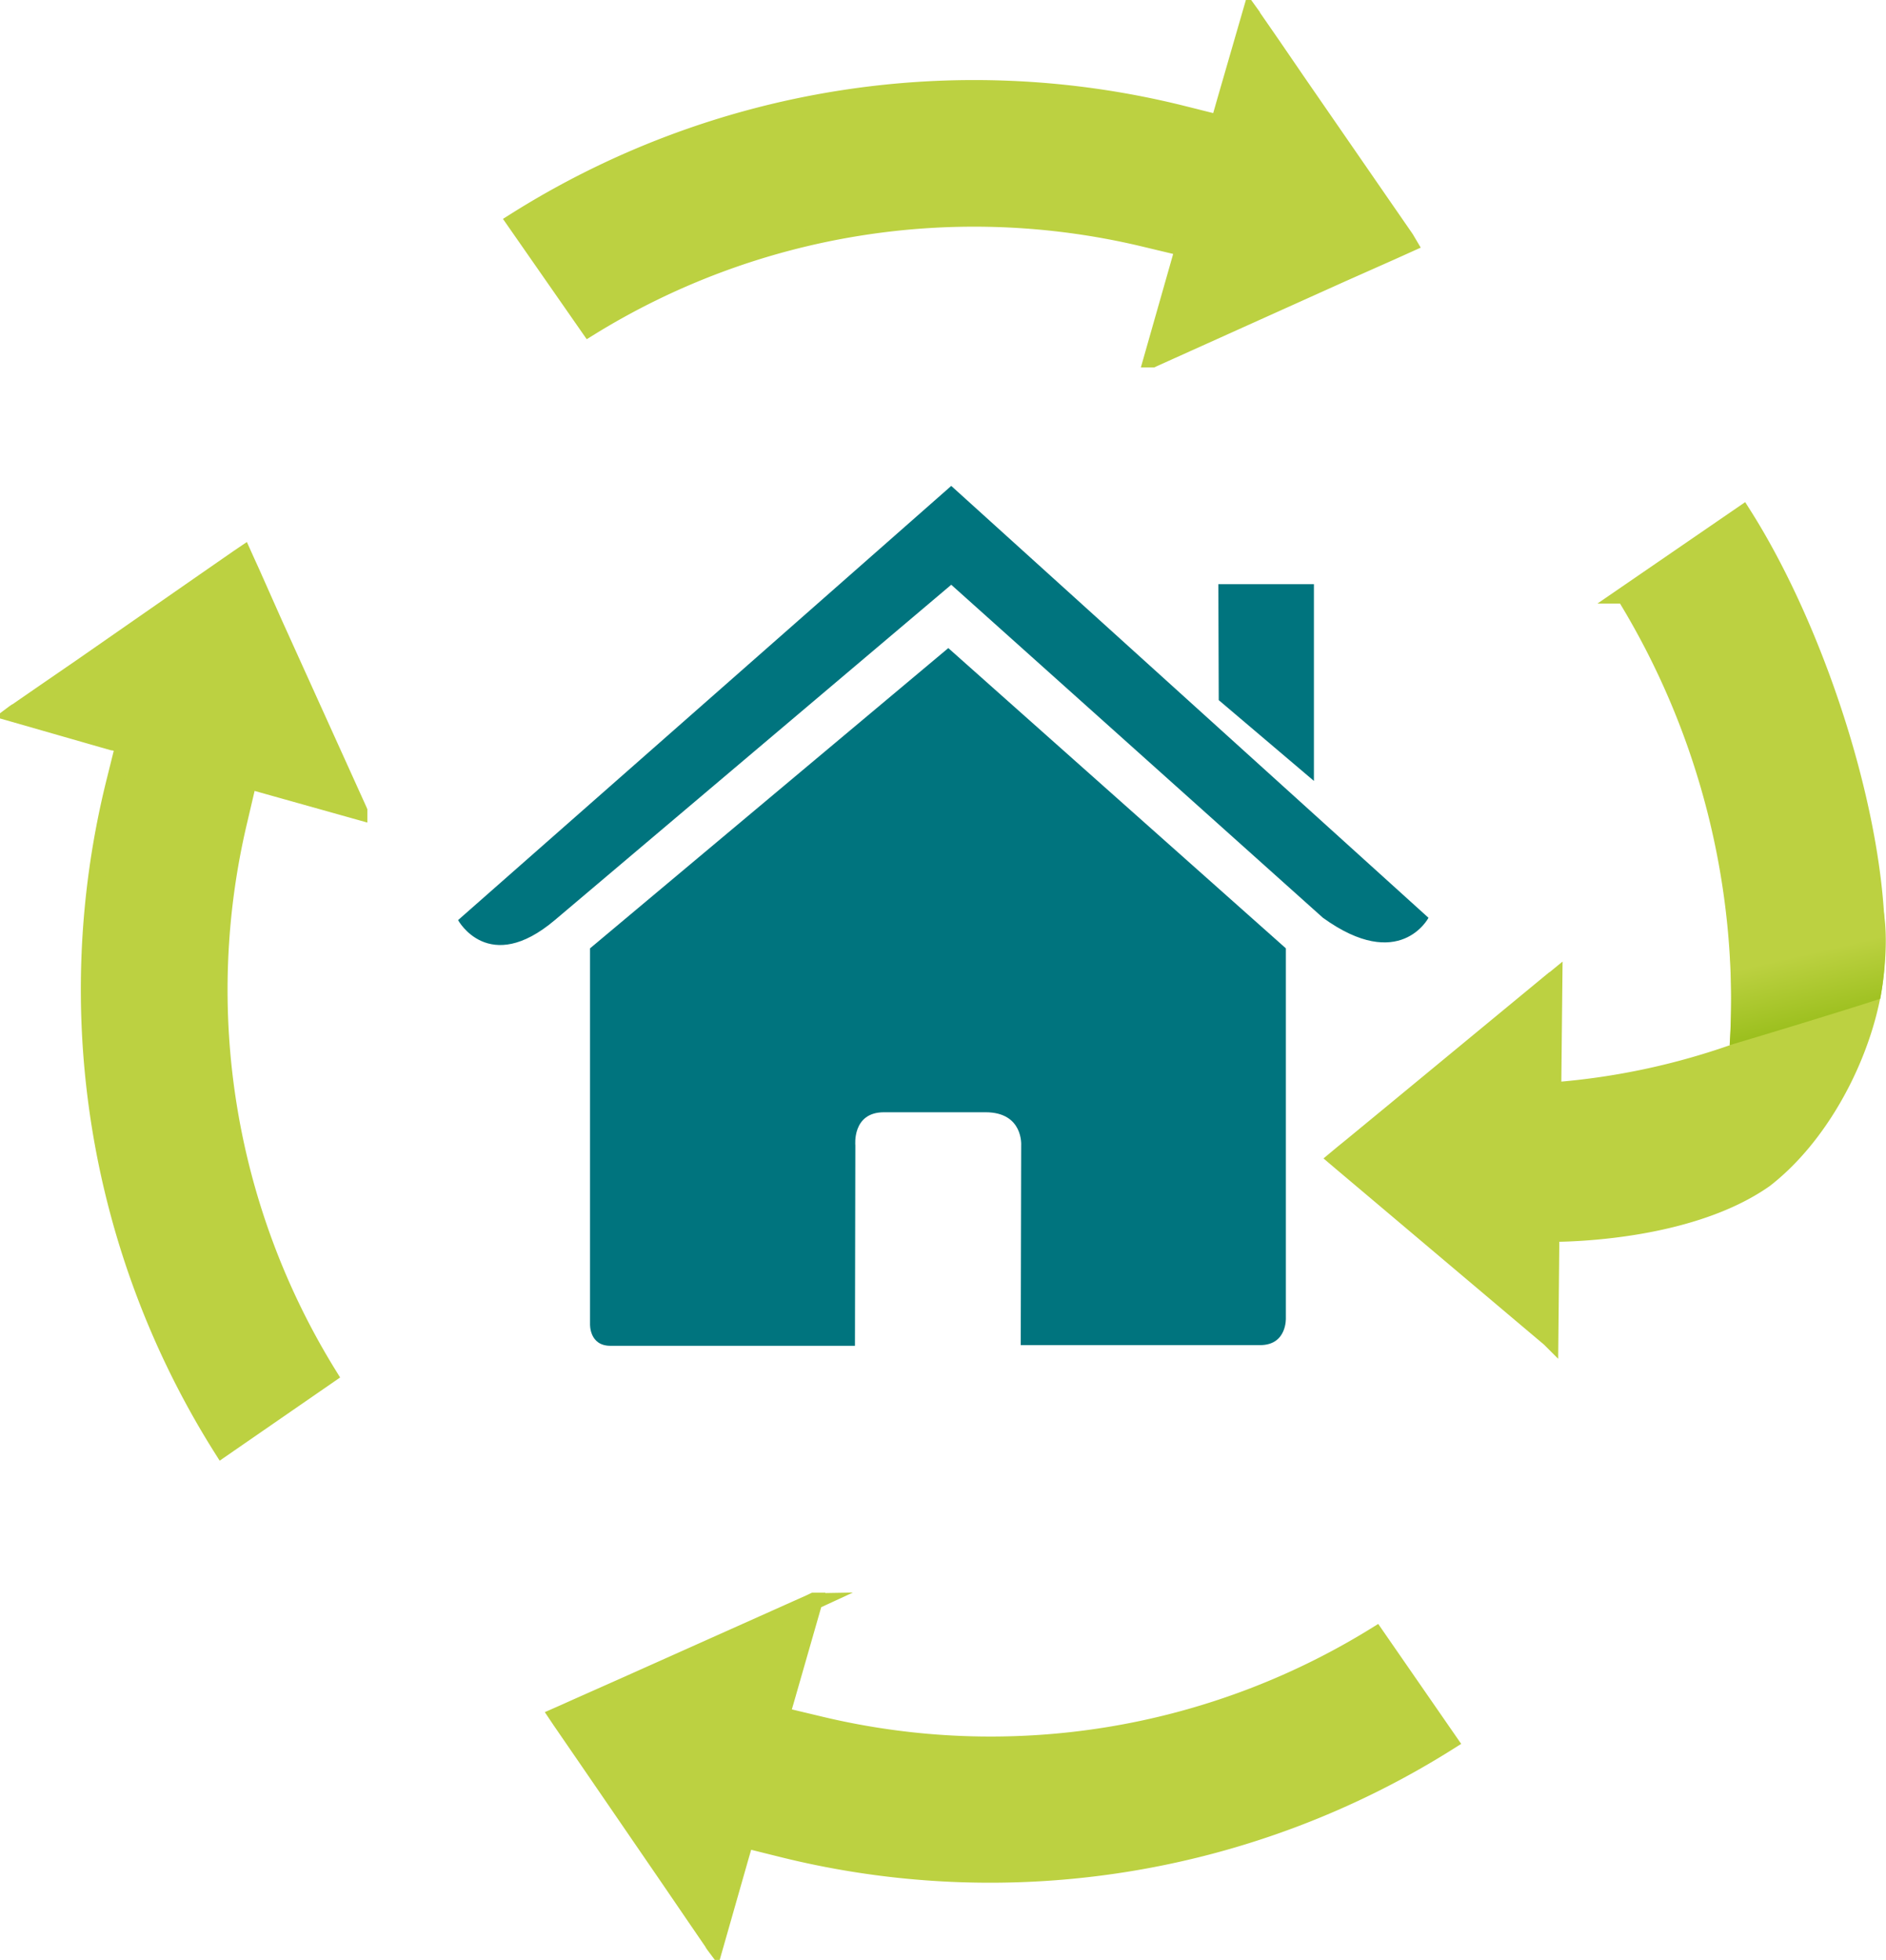
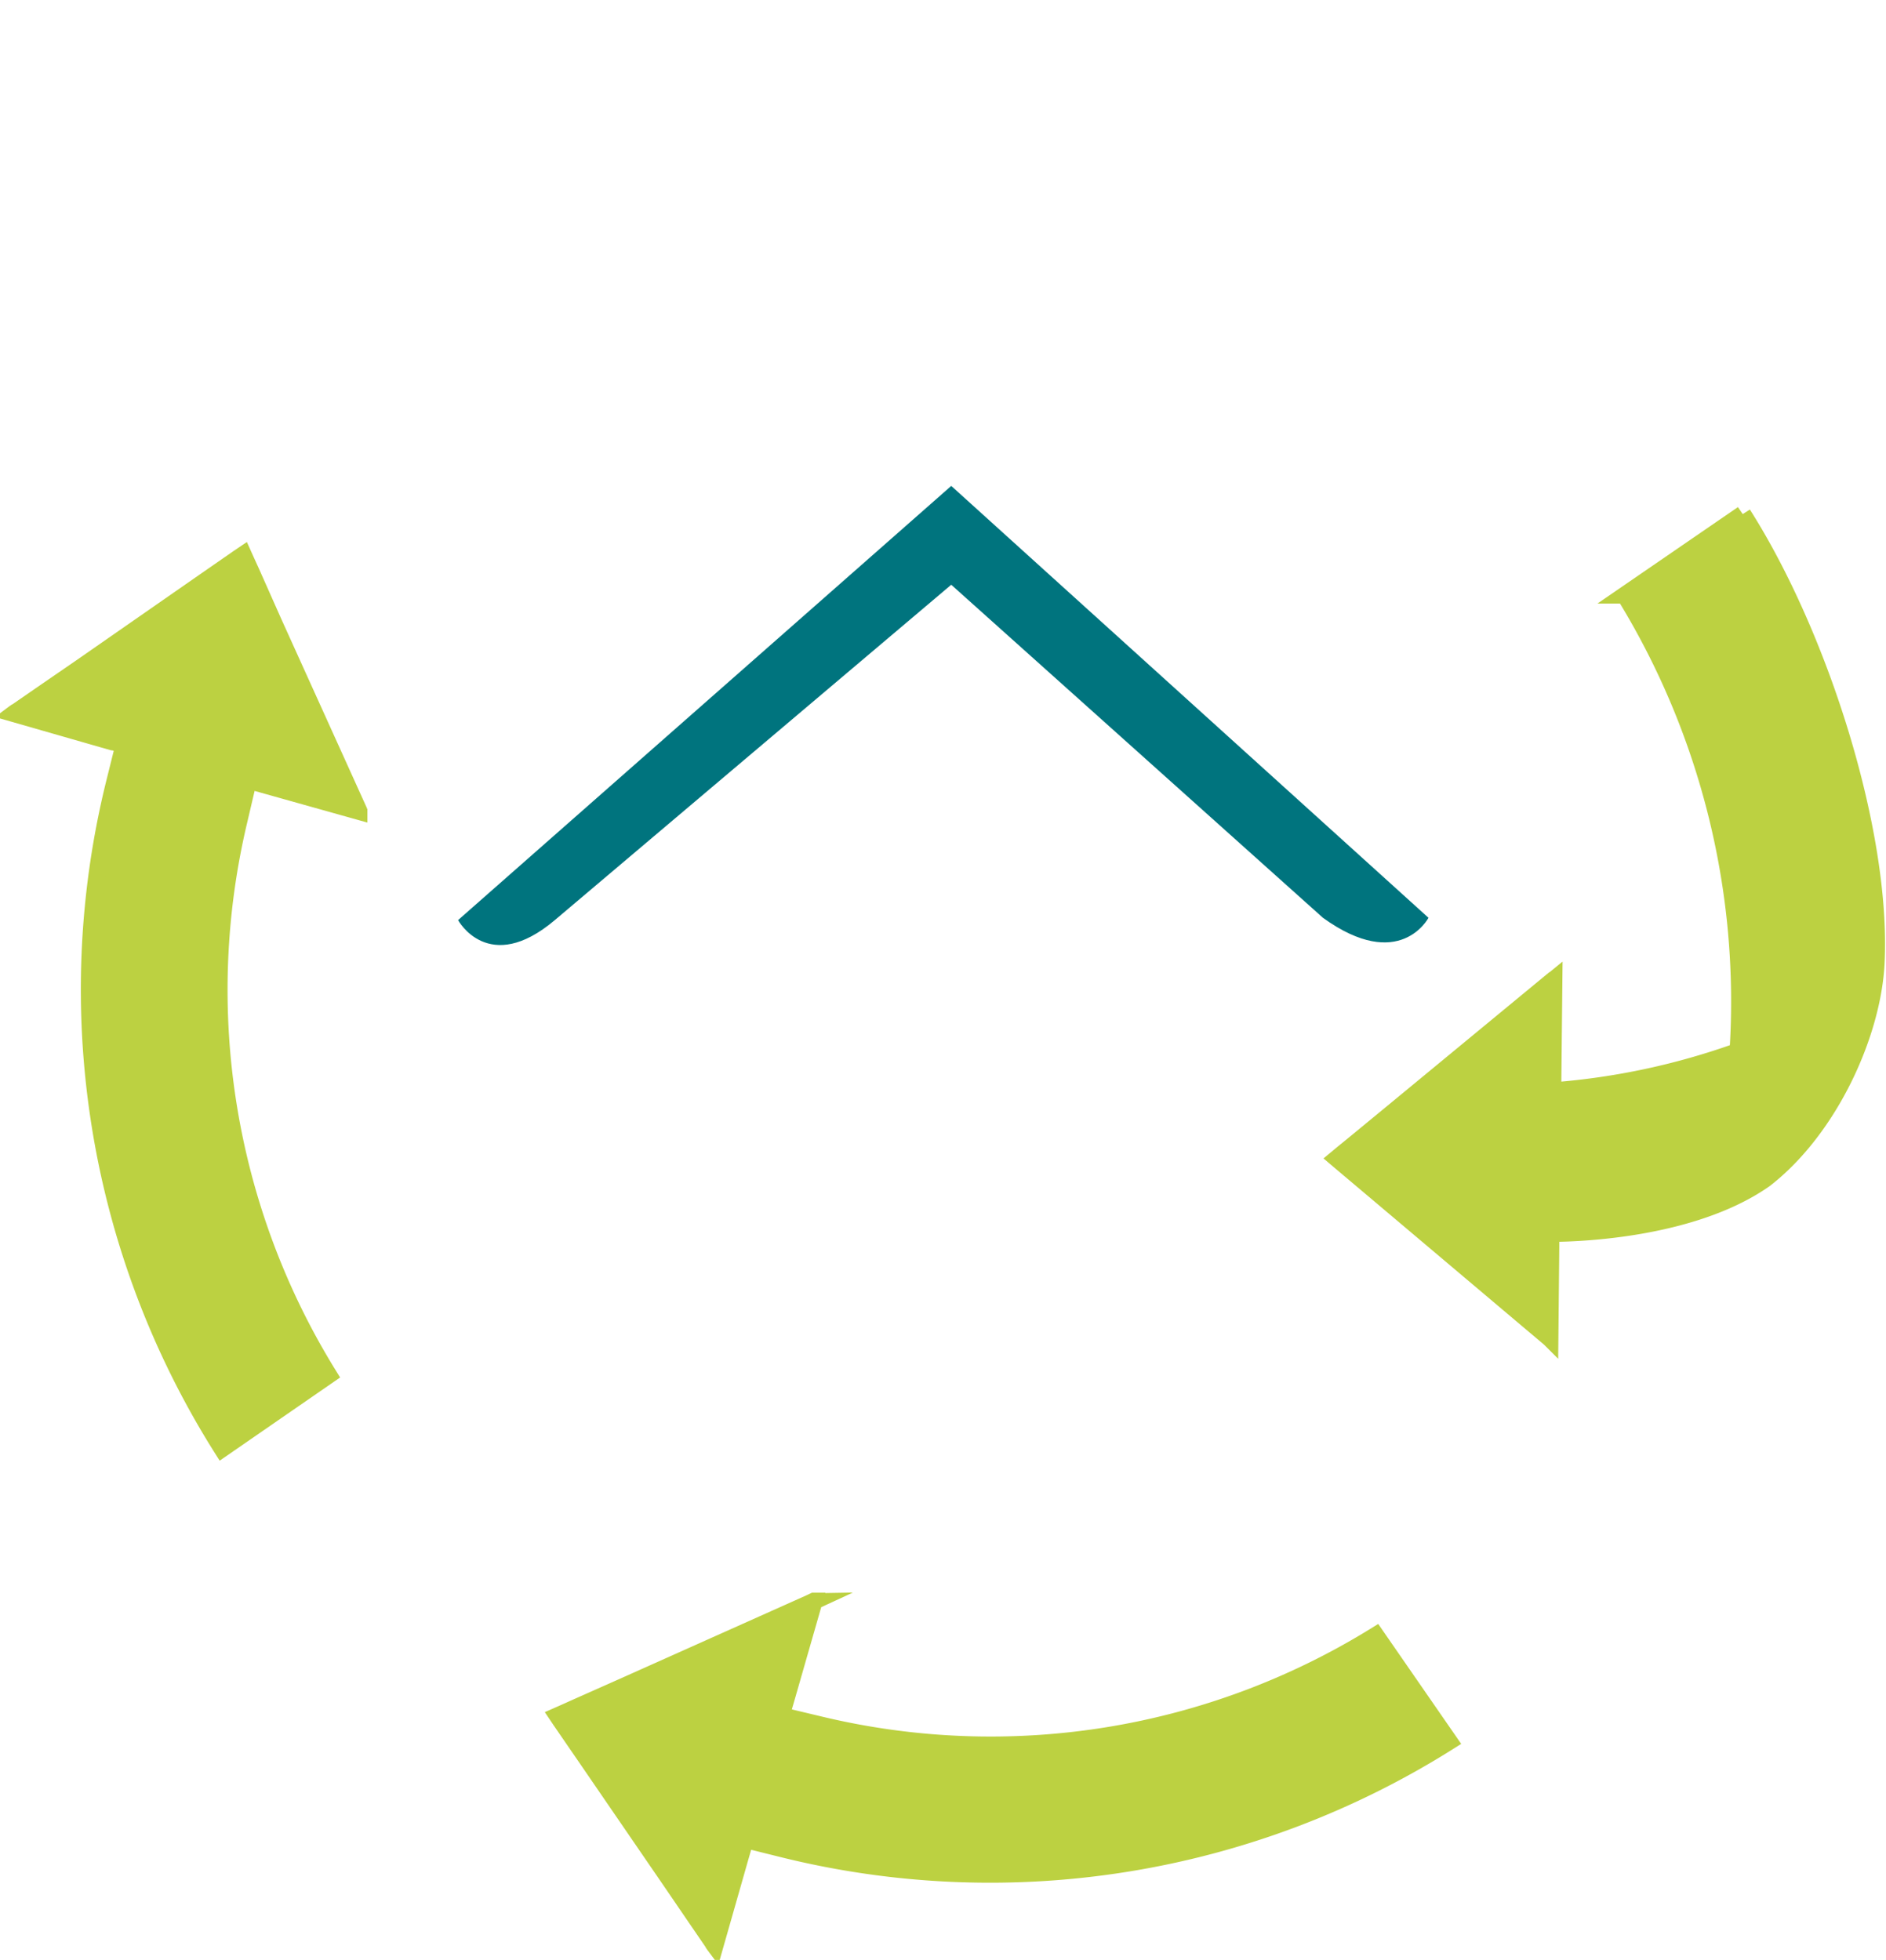
<svg xmlns="http://www.w3.org/2000/svg" viewBox="0 0 334.12 347.2">
  <defs>
    <style>.cls-1{fill:#00747e;}.cls-2{fill:#bcd141;stroke:#bcd141;stroke-miterlimit:10;stroke-width:3px;}.cls-3{fill:url(#Unbenannter_Verlauf_16);}.cls-4{fill:url(#Unbenannter_Verlauf_71);}</style>
    <linearGradient id="Unbenannter_Verlauf_16" x1="322.36" y1="182.89" x2="317.71" y2="162.77" gradientUnits="userSpaceOnUse">
      <stop offset="0" stop-color="#0b6066" />
      <stop offset="0.61" stop-color="#00747e" />
    </linearGradient>
    <linearGradient id="Unbenannter_Verlauf_71" x1="322.01" y1="181.56" x2="317.32" y2="161.25" gradientUnits="userSpaceOnUse">
      <stop offset="0" stop-color="#9bbf1d" />
      <stop offset="0.61" stop-color="#bcd141" />
    </linearGradient>
  </defs>
  <g id="Ebene_2" data-name="Ebene 2">
    <g id="Ebene_1-2" data-name="Ebene 1">
-       <path class="cls-1" d="M104.53,234.57s-.16,3.84,3.6,3.84l43.33,0,.07-35.51s-.61-5.86,5.07-5.86h18c6.72,0,6.31,5.86,6.31,5.86l-.08,35.39h42.42c4.77,0,4.55-4.78,4.55-4.78V168L168,114.81,104.53,168Z" />
      <path class="cls-1" d="M81.15,163s5.39,9.93,17.14,0l70.23-59.41,65.85,59c13.6,9.81,18.7,0,18.7,0L168.52,86.08Z" />
-       <polygon class="cls-1" points="232.77 103.49 215.84 103.49 215.91 124.03 232.77 138.34 232.77 103.49" />
-       <path class="cls-2" d="M249,42.26l-4.7-6.8L229.72,14.34,225.38,8,221.7,2.68l0-.05-.13-.18,0,0,0,0L217.07,18l-.55,1.93-.05.17-.27.93v0l-.13.44-.11.37v0l-6.51-1.63a152.4,152.4,0,0,0-118.22,19l13.13,18.86A129.48,129.48,0,0,1,202.64,42.2l7.06,1.69-.09.33-.31,1.09-.13.47L204.1,63.59l.05,0,.21-.1h0l33.15-14.93,9-4,1.62-.73,1.42-.64Z" />
      <path class="cls-2" d="M42.35,145.3,44,138.25l.2.05,1.09.31.47.13,17.82,5v-.05l-.1-.21v-.05l-15-33.13-4-9-.74-1.62-.64-1.42-.87.59-6.79,4.71L14.33,118.24,8,122.59l-5.34,3.69-.05,0-.1.07-.08.06,0,0,0,0L18,130.88l1.93.55.17,0,.93.27h0l.44.13.37.11h0l.12,0-1.61,6.48a152.4,152.4,0,0,0,19,118.22L58.23,243.6A129.62,129.62,0,0,1,42.35,145.3Z" />
      <path class="cls-2" d="M243.74,289.71a129.6,129.6,0,0,1-98.29,15.89l-7-1.67.17-.59,0-.13.05-.2.31-1.09.14-.47,5.11-17.8h-.05l-.21.1H144l-.13.06-33.06,14.79-9,4-1.62.73-1.43.63.59.88,4.68,6.81,14.5,21.15,4.32,6.33,3.67,5.36,0,.05.07.1.06.08,0,0,0,0,4.44-15.57.56-1.93,0-.17.28-.93v0l.07-.24,6.51,1.62a152.42,152.42,0,0,0,118.23-19Z" />
-       <path class="cls-3" d="M308,169.76c.56,4.94-.05,16.46-.05,16.46s15.9-5,23.3-7.49a42.18,42.18,0,0,0,1.25-8.69c.15-4.45-.32-10.6-.32-10.6S307.42,164.83,308,169.76Z" />
-       <path class="cls-2" d="M308.74,91.07l-20.9,14.35a137.58,137.58,0,0,1,20.06,80.82,125.37,125.37,0,0,1-32.81,7,3,3,0,0,1,0-.42l.2-19.28-.22.18h0l-.05,0-28,23.1-7.59,6.25L238,204.23l-1.2,1,.8.68,6.32,5.33,19.6,16.55,5.85,4.94,5.16,4.35.05.05,0,0,.16-16.2,0-2v-.43h0c2.37,0,24.38-.1,37.9-9.6,11.59-9,19.21-26,19.74-38.54C333.44,147.26,322.38,112.51,308.74,91.07Z" />
-       <path class="cls-4" d="M306.42,167.26a145.39,145.39,0,0,1,0,17.89s16.39-4.88,26.68-8.21c0,0,1.76-8.86.57-15.67C333,157.45,305.87,161.77,306.42,167.26Z" />
+       <path class="cls-2" d="M308.74,91.07l-20.9,14.35a137.58,137.58,0,0,1,20.06,80.82,125.37,125.37,0,0,1-32.81,7,3,3,0,0,1,0-.42l.2-19.28-.22.18h0l-.05,0-28,23.1-7.59,6.25L238,204.23l-1.2,1,.8.68,6.32,5.33,19.6,16.55,5.85,4.94,5.16,4.35.05.05,0,0,.16-16.2,0-2v-.43h0c2.37,0,24.38-.1,37.9-9.6,11.59-9,19.21-26,19.74-38.54C333.44,147.26,322.38,112.51,308.74,91.07" />
    </g>
  </g>
</svg>